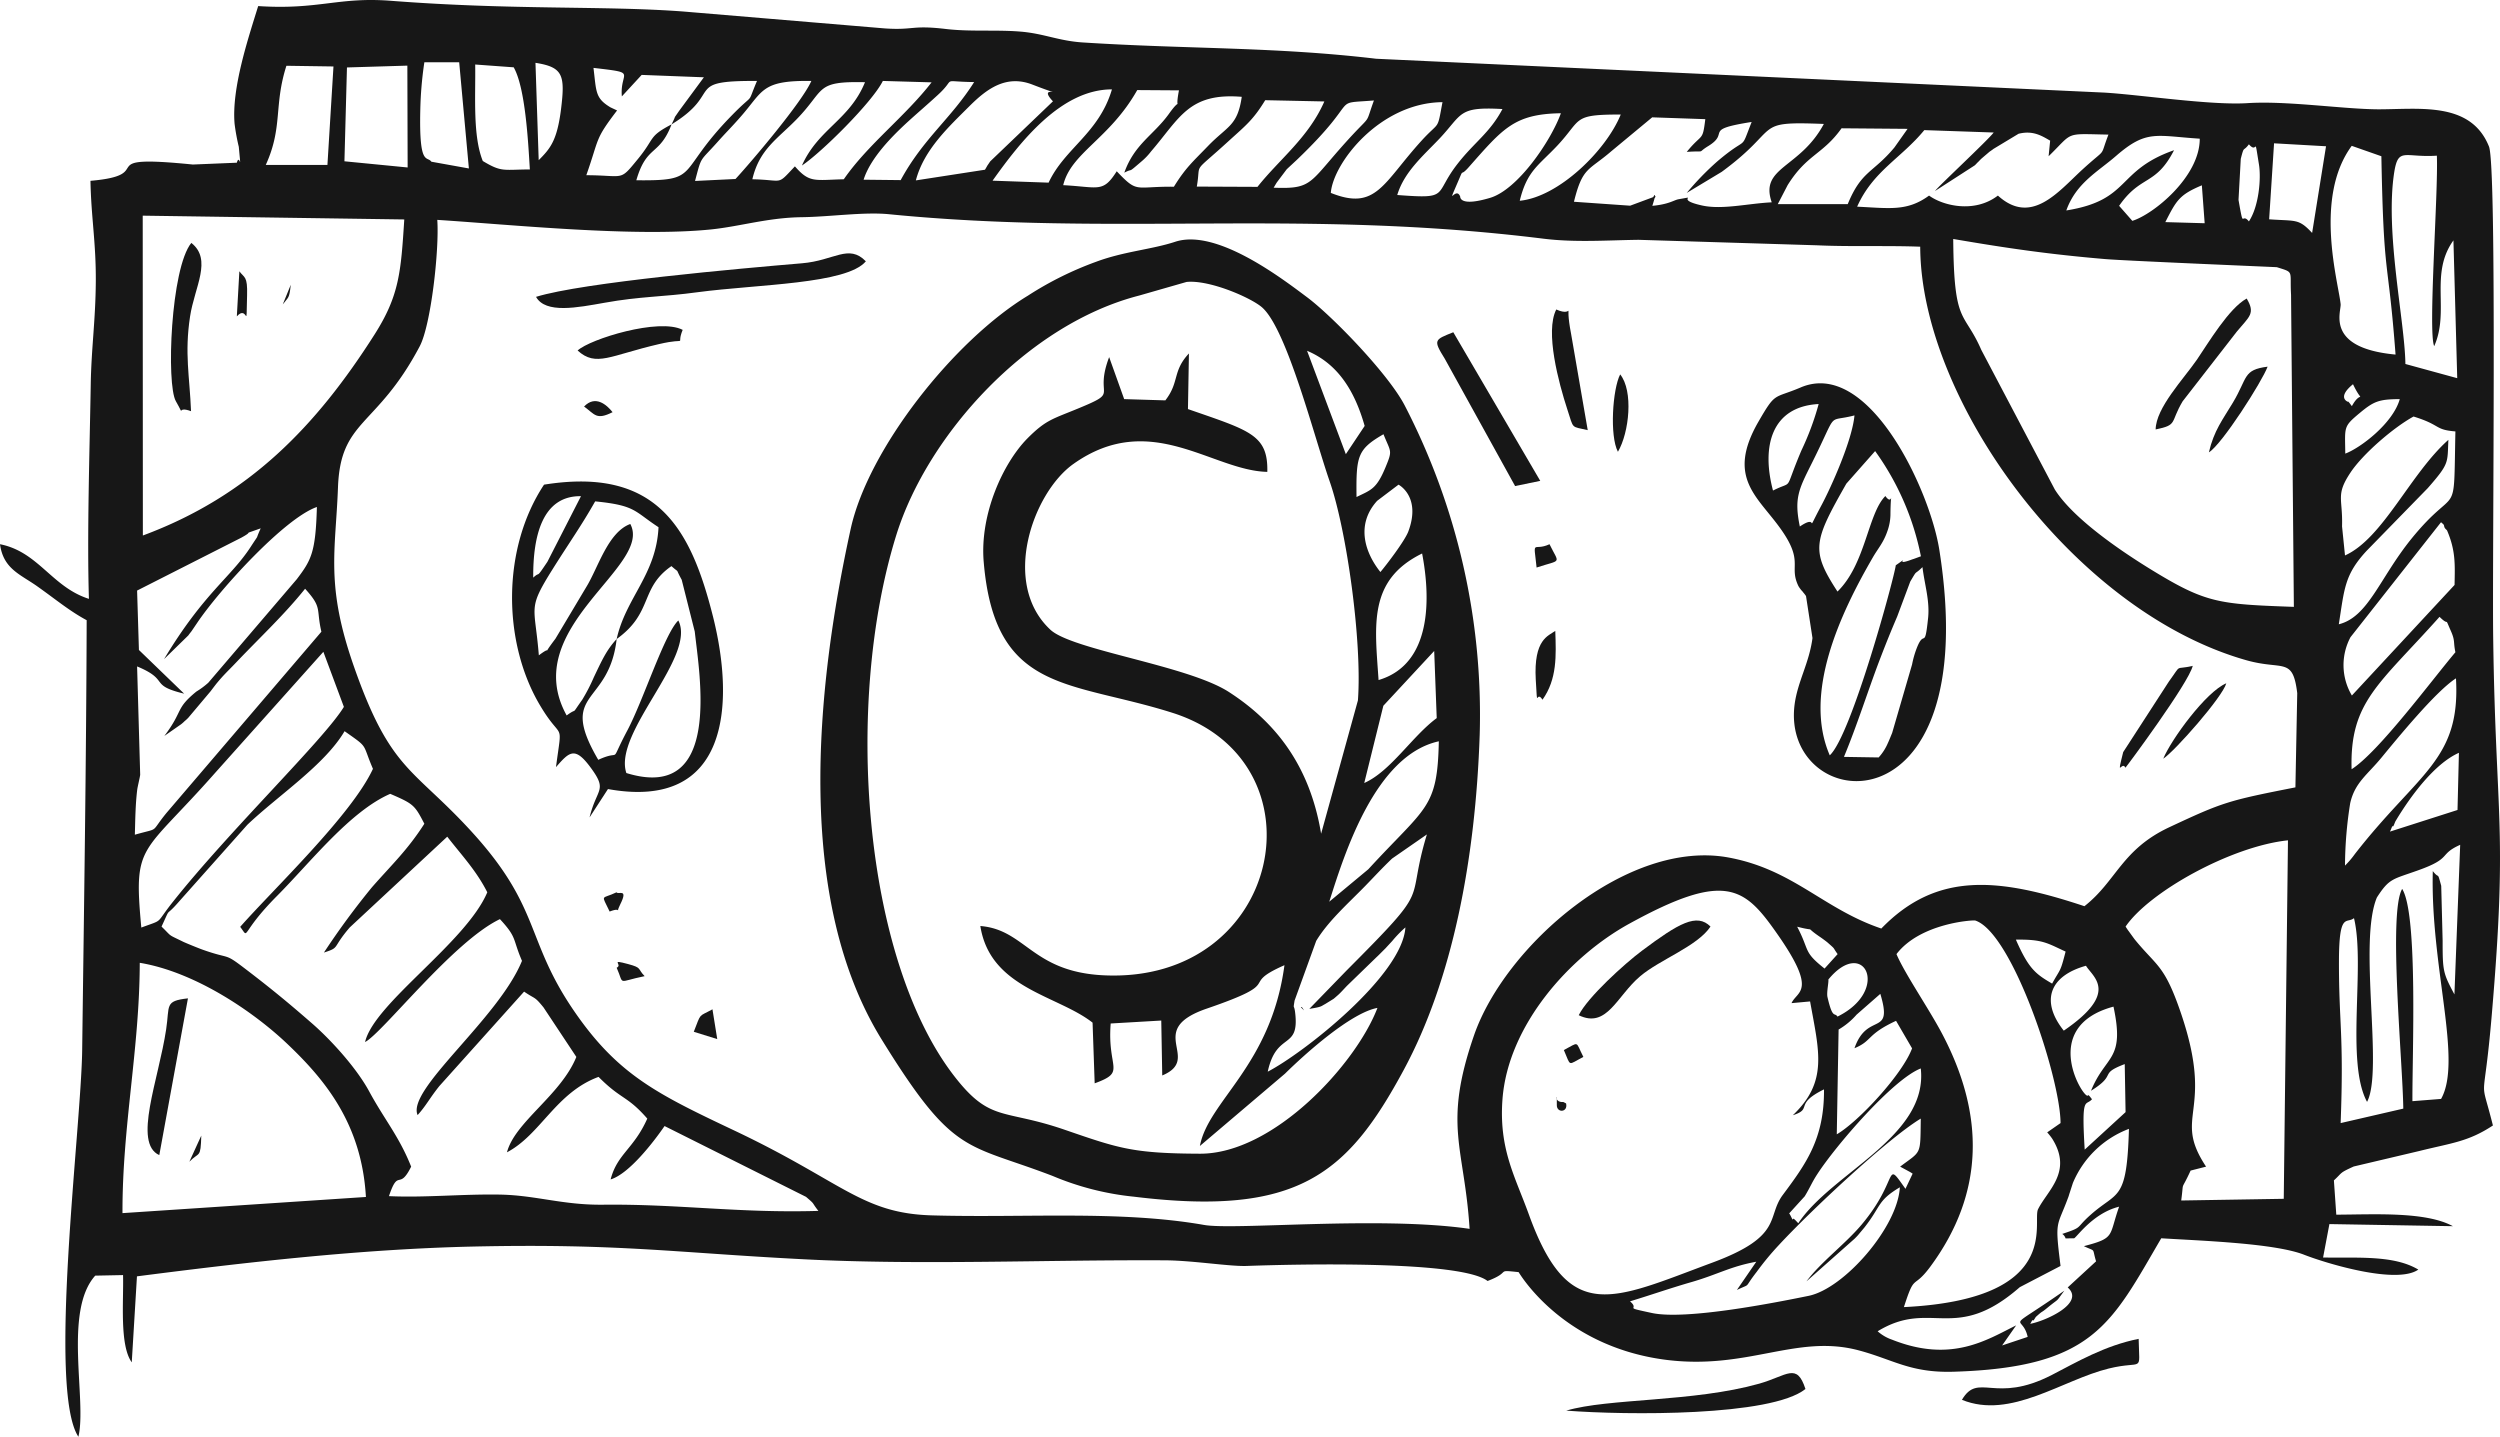
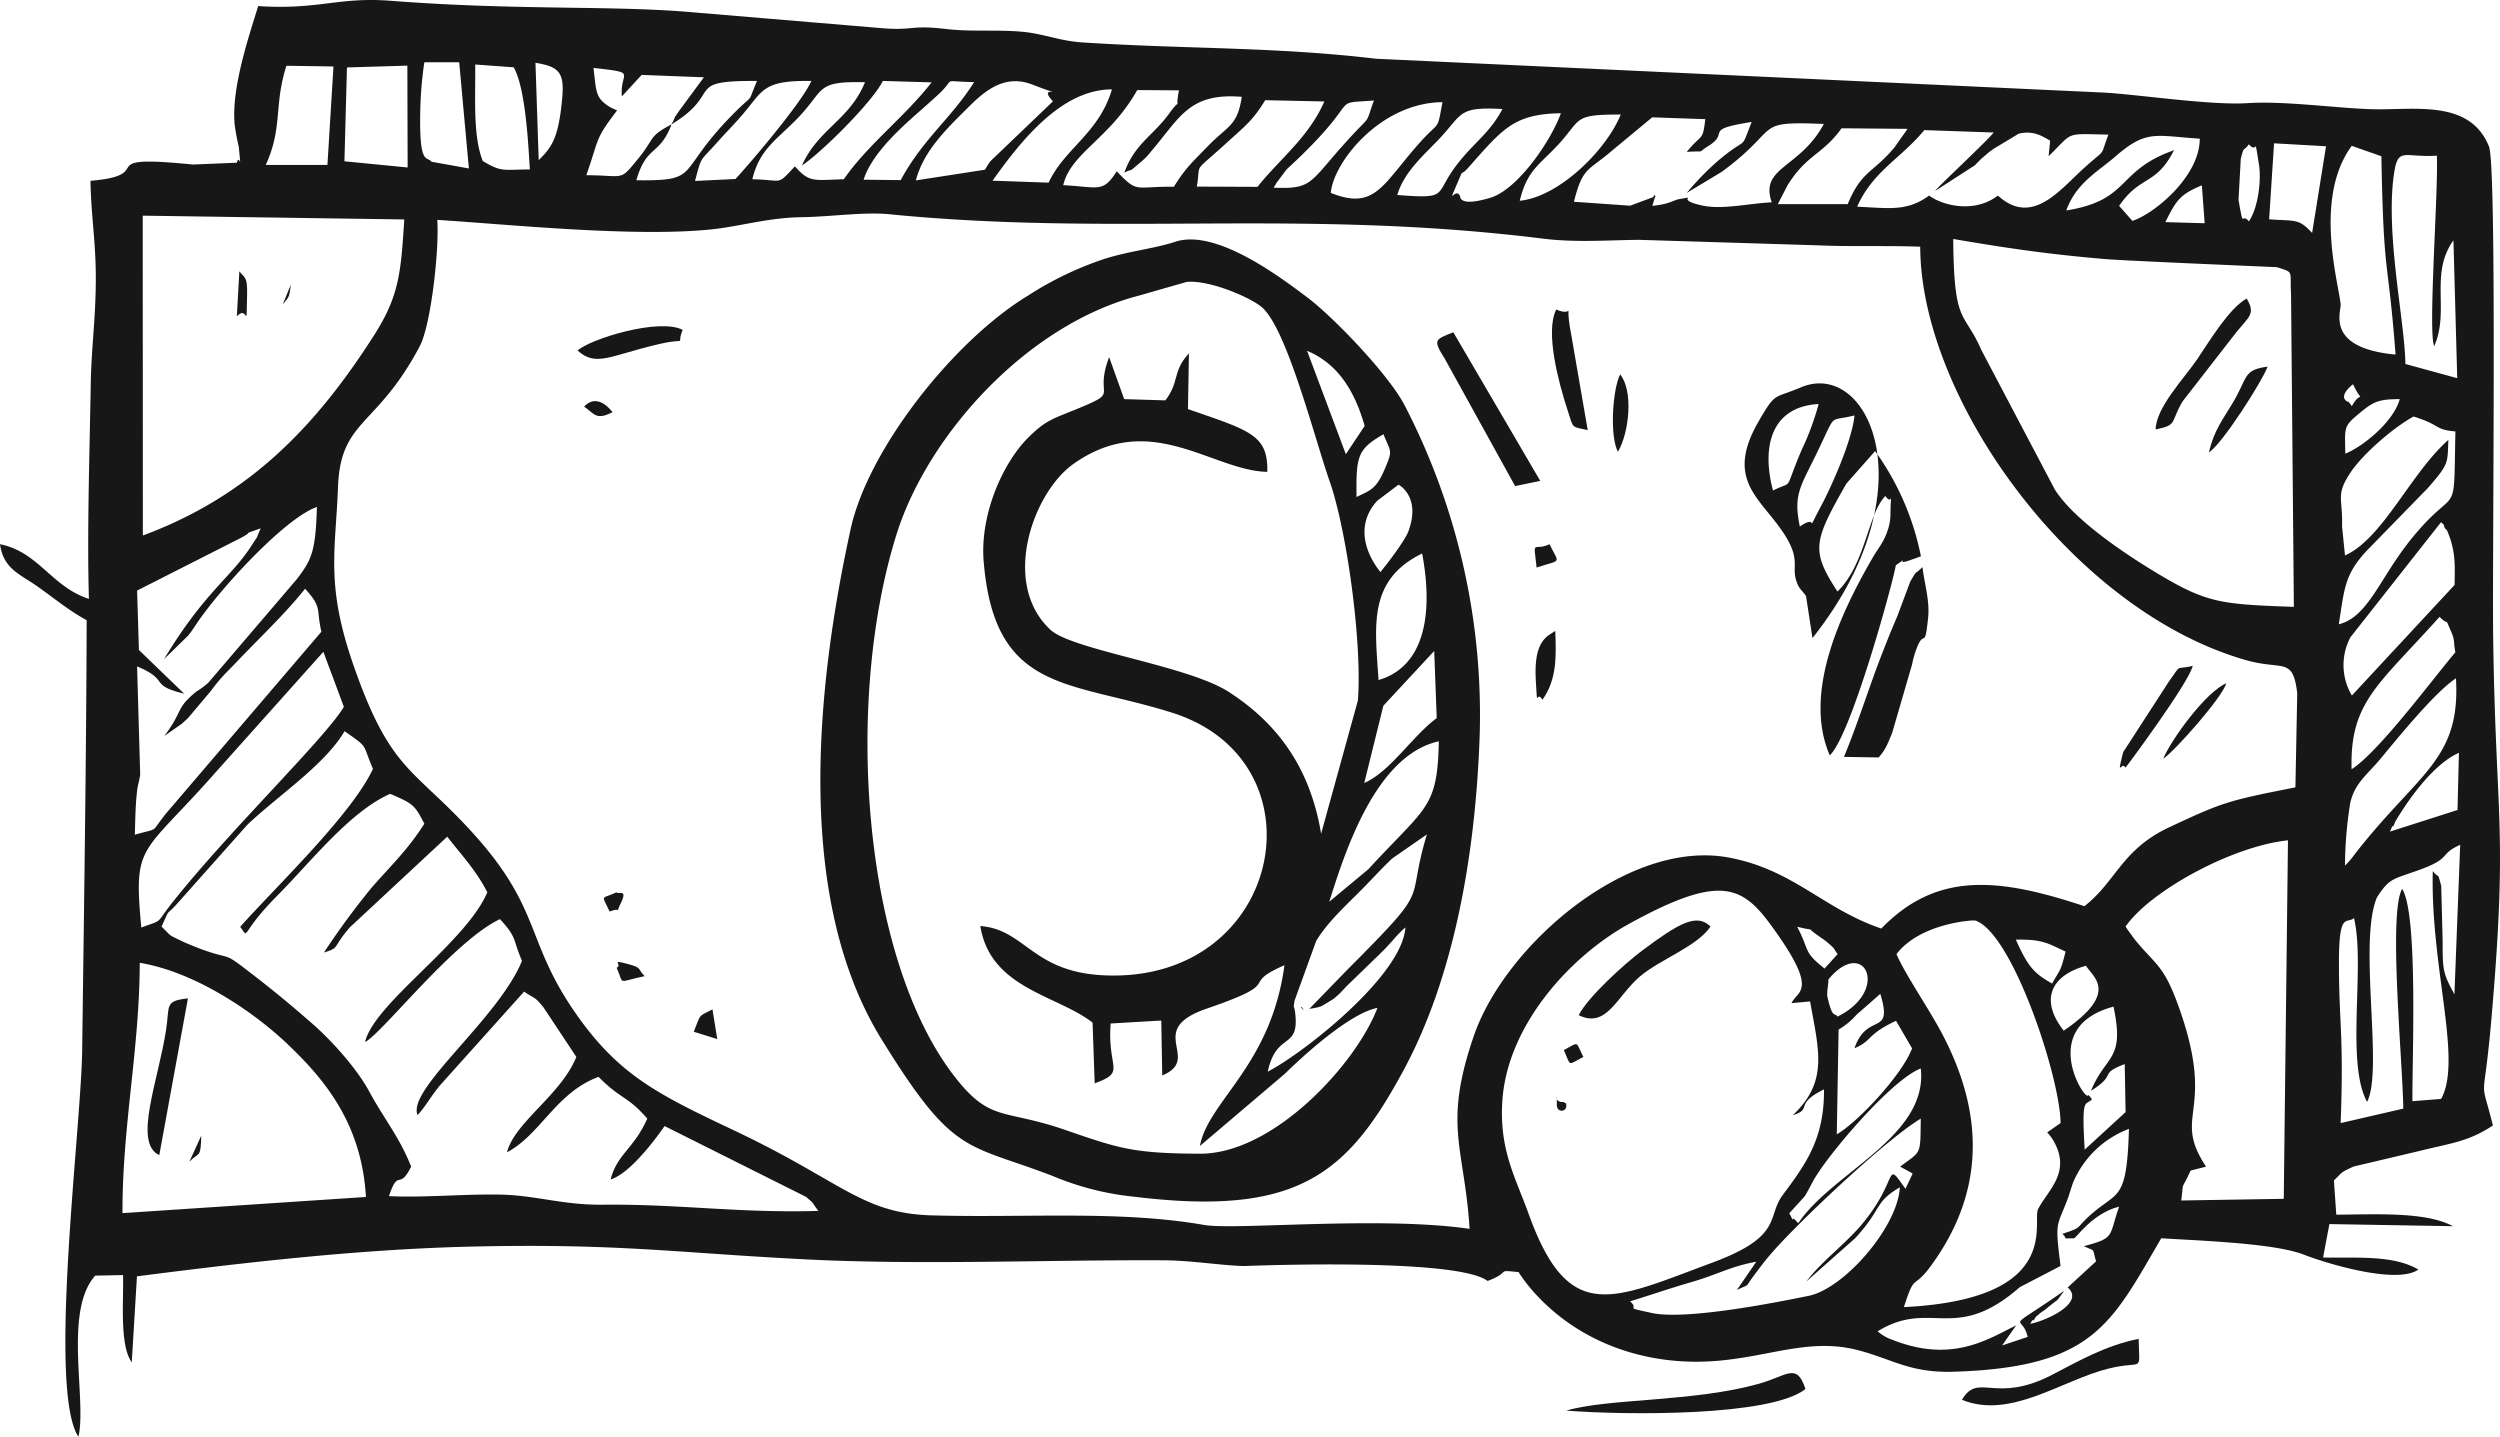
<svg xmlns="http://www.w3.org/2000/svg" id="a8455e75-1662-49c5-830c-aa6ef44393f6" data-name="Слой 1" viewBox="0 0 488.891 280.967">
  <title>9</title>
  <g id="e5018065-1139-4b6c-b929-44e0fbddef48" data-name=" 2026977232">
    <path d="M196.525,184.711l2.747-3.928c-5.604,2.747-12.581,7.444-24.256,2.802a8.168,8.168,0,0,1-2.829-1.648c10.493-6.4,15.053,2.5,27.799-8.625l7.966-4.148c-1.154-9.147-.687-7.472,1.456-13.295.137-.302.22-.687.33-.989l.632-1.95a19.254,19.254,0,0,1,10.96-10.576c-.412,14.367-2.17,12.059-7.499,16.811-3.077,2.72-1.346,2.335-5.549,3.736a1.607,1.607,0,0,1,.659.879l1.566-.027c.22.44,3.434-4.835,8.9-6.181-2.06,5.824-.687,6.098-6.895,7.719,2.472,1.181,1.538.192,2.39,2.967l-5.549,5.109c3.489,3.077-4.368,6.565-7.334,7.115.165-.22.44-.906.522-.687.11.22.467-.549.604-.687,1.593-1.428.797-.577,2.225-1.758,2.61-2.143,1.428-.797,3.324-3.351-12.197,8.488-8.213,4.258-7.17,9.038Zm-41.644-25.822,3.049-3.351c1.126-1.868,1.373-2.665,2.445-4.313,3.571-5.521,14.779-18.57,20.245-20.685,1.483,13.35-17.361,20.328-23.954,30.272-.302-.302-.989-1.154-1.044-.797S155.184,159.219,154.881,158.889Zm3.379,13.295,9.422-8.351c.192-.192.467-.467.659-.687l1.264-1.511c3.324-4.23,2.472-5.192,6.922-7.856-.412,7.801-10.905,19.833-17.855,21.234-6.593,1.346-23.981,4.78-30.629,3.351-6.016-1.291-2.198-.522-4.285-2.28,4.423-1.346,7.801-2.555,12.197-3.818,5.054-1.483,7.417-2.994,12.499-3.928l-3.791,5.521c2.994-1.428,1.154-.055,3.873-3.544a55.162,55.162,0,0,1,4.313-5.219c6.181-6.675,21.234-20.795,27.772-24.75-.11,7.307.192,6.208-4.038,9.395l1.923,1.044c.055.027.357.22.522.33l-1.401,2.967c-4.23-5.961-1.016-1.978-8.625,7.06C165.787,164.933,161.035,168.449,158.26,172.185Zm54.417-25.767c-.659-10.878.192-8.406,1.428-9.862-.247-.275-.687-.961-.797-.742-.549,1.126-9.889-13.35,4.999-17.361,2.28,10.658-1.511,9.34-4.395,16.454,5.274-3.296,1.346-3.214,6.593-5.219l.165,9.395Zm-380.345-36.535c10.96,1.813,22.388,9.724,28.761,15.768,7.389,7.005,14.641,15.658,15.465,30.024l-47.605,3.159C-171.101,141.831-167.723,126.915-167.668,109.883ZM167.655,126.585c3.544-1.456,2.28-2.637,8.131-5.357l3.132,5.384c-1.868,5.054-10.466,14.339-14.724,16.811l.357-20.492a14.091,14.091,0,0,0,3.516-2.912l4.642-4.066C175.291,124.525,170.182,119.306,167.655,126.585Zm40.93-3.434c-4.615-5.796-2.774-10.713,4.34-12.691C214.298,112.713,219.518,115.68,208.585,123.151Zm-53.236-5.384,3.626-.33c1.758,9.807,3.544,15.685-3.379,22.25,4.038-1.264.082-2.088,6.098-5.054.082,9.697-3.599,14.641-8.049,20.63-3.241,4.34.192,8.049-13.68,13.213-19.723,7.307-28.156,12.334-36.013-9.45-2.665-7.362-5.851-12.718-5.137-22.415,1.071-14.531,13.158-27.992,24.833-34.392,18.734-10.301,22.47-7.142,28.761,1.813C160.595,115.652,156.42,115.322,155.348,117.767Zm7.197-4.615c6.977-8.516,12.251,2.088,1.786,7.252-.577-.906-.934.604-1.95-3.791C162.161,115.734,162.655,113.592,162.545,113.152Zm13.323-4.972c4.642-6.071,15.026-6.703,15.41-6.565,7.279,2.39,16.647,30.821,16.674,39.611l-2.61,1.813a13.025,13.025,0,0,1,.961,1.209c4.093,6.483-.906,10.109-2.747,13.817-1.236,2.527,4.972,17.608-26.234,19.146,2.198-6.867,1.703-3.241,5.164-7.911,10.686-14.477,10.603-29.777,2.335-45.49C182.269,118.948,177.461,111.971,175.868,108.18Zm23.349-2.829c5.274-.082,6.126.687,9.724,2.335-1.071,4.175-.961,3.214-2.637,6.263C203.118,112.081,201.745,111.12,199.217,105.351Zm21.454-2.555c4.642-6.812,20.685-15.713,31.755-16.866l-.824,70.103-20.053.33c.577-4.313-.22-1.373,1.84-5.851l3.022-.769c-6.703-10.136,1.758-10.246-4.862-29.86-3.296-9.724-4.725-9.202-9.147-14.641l-1.154-1.593C221.111,103.483,220.864,103.098,220.671,102.796Zm-64.224.027c4.258,1.099,1.016-.357,4.478,2.005.33.22,1.236.879,1.511,1.126,1.648,1.456.824.714,1.923,2.225l-2.555,2.829C157.546,107.631,158.974,107.631,156.447,102.824Zm125.921,33.678-5.604.44c-.055-8.928,1.126-36.535-2.005-41.507-2.747,4.642.11,33.815.22,42.963l-12.251,2.829c.659-17.416-.357-19.366-.33-31.755.027-9.669,1.511-7.142,2.939-8.323,2.253,9.312-1.676,28.129,2.555,35.93,3.241-6.071-1.758-31.178,1.923-39.968,2.472-3.846,3.104-3.516,8.186-5.357,6.593-2.362,3.818-3.022,8.104-4.945l-1.126,29.255c-2.225-4.175-2.307-4.532-2.307-10.521l-.275-10.713c-.824-3.022-.302-1.154-1.648-2.884C280.253,110.68,286.599,129.002,282.368,136.502Zm3.489-67.685-.275,11.18-13.213,4.23c.192-.33.467-1.264.549-1.044.11.22.412-.797.549-1.016C276.38,77.304,281.077,70.931,285.857,68.816Zm-433.884,34.035c1.923,2.527-.275,1.483,7.197-6.043,6.51-6.538,14.257-16.537,22.141-19.97,4.587,1.978,4.78,2.198,6.675,5.851-3.269,5.109-6.236,7.856-10.246,12.416a151.046,151.046,0,0,0-9.395,12.773c3.241-1.044,1.483-.769,5.054-4.917l19.064-17.745c2.72,3.516,5.686,6.62,7.829,10.878-4.148,9.834-22.168,21.729-23.899,29.283,3.406-1.758,17.251-19.696,26.371-24.036,3.406,3.681,2.417,3.763,4.313,8.158-4.615,11.345-22.608,25.135-20.41,30.162,1.703-1.895,2.362-3.324,4.258-5.686l16.564-18.46c2.28,1.566,1.95.824,3.791,3.077l6.428,9.697c-3.049,7.499-12.004,12.691-13.57,18.652,6.593-3.461,9.532-11.647,17.91-14.751,4.505,4.532,5.549,3.599,9.532,8.159-2.637,5.933-5.879,6.895-7.17,11.894,3.626-1.099,8.406-7.334,10.548-10.438l27.662,13.845c1.923,1.648.934.852,2.417,2.747-15.52.467-27.277-1.373-42.139-1.209-7.856.082-13.076-1.84-20.08-1.978-7.197-.137-14.861.632-21.756.302,1.868-5.604,1.95-.934,4.34-5.769-2.362-5.933-5.192-9.147-8.213-14.724-2.39-4.423-7.197-9.779-10.96-13.103-4.56-3.983-8.104-6.922-13.295-10.878-4.23-3.241-2.692-1.731-8.268-3.708-.852-.302-3.269-1.291-3.791-1.538-3.241-1.593-2.088-.852-4.285-2.994,2.005-4.313.44-1.456,3.461-4.945l13.323-14.971c6.016-5.714,15.136-11.702,19.009-18.295,4.835,3.406,3.324,2.198,5.549,7.362C-126.243,80.985-141.489,95.434-148.027,102.851ZM263.579,90.874a79.417,79.417,0,0,1,1.016-12.197c.906-4.038,3.324-5.521,6.126-8.928,2.994-3.626,10.603-12.966,14.559-15.493.934,16.042-7.334,18.377-19.778,34.365A17.438,17.438,0,0,1,263.579,90.874Zm-430.944,12.114c-1.566-16.757-.027-13.845,14.504-30.327l21.097-23.596,4.011,10.768c-3.763,6.236-22.223,24.036-33.348,38.018C-164.811,102.494-162.778,101.285-167.365,102.989ZM264.87,72.03c-.385-13.213,5.384-16.564,17.196-29.805,2.115,2.088.852-.33,2.198,2.72.906,2.033.467,2.143.906,4.203C280.638,54.505,270.172,68.651,264.87,72.03ZM-168.629,84.831c.082-2.884.11-5.961.467-8.818.055-.494.549-2.527.577-2.912l-.604-21.179c6.538,2.72,2.17,3.626,9.202,5.329l-8.845-8.543-.357-11.62,20.41-10.356c2.884-1.593-.494-.302,3.763-1.813-1.264,2.802,0,.604-1.978,3.653-3.928,6.016-9.12,8.955-16.921,21.921l4.752-4.642c.165-.247.412-.549.604-.797l1.099-1.621c4.313-6.428,17.086-20.492,23.432-22.69-.247,8.9-1.099,10.384-3.928,14.119l-17.306,20.245a15.628,15.628,0,0,1-2.335,1.731c-4.203,3.434-2.5,3.708-6.263,8.68l3.269-2.28a7.827,7.827,0,0,0,.714-.632,7.485,7.485,0,0,0,.687-.632l4.395-5.219c.247-.33.934-1.236,1.181-1.538,1.456-1.758,2.115-2.307,3.763-4.038,4.807-5.054,9.477-9.395,13.515-14.449,3.434,3.791,2.115,3.818,3.186,8.406l-30.244,35.381C-165.8,84.666-163.52,83.375-168.629,84.831ZM264.925,57.609a11.625,11.625,0,0,1-.275-11.4L282.368,23.711c.192.275.549.33.604.797.082.494.494.659.577.852,1.676,3.928,1.538,6.593,1.456,10.631ZM-109.487-35.404c14.449.934,38.567,3.406,53.566,1.868,5.741-.604,11.125-2.307,17.718-2.39,5.659-.082,12.169-1.071,17.114-.577,44.254,4.368,80.294-1.126,127.926,4.78,6.181.769,12.416.302,18.597.22l34.859,1.071c6.51.302,13.543.027,20.218.275.082,29.777,29.86,71.256,63.785,80.871,7.197,2.033,9.065-.742,9.944,6.428l-.357,18.432c-13.131,2.582-14.174,2.884-24.613,7.774-9.367,4.368-10.356,10.521-16.647,15.465-16.702-5.549-28.843-6.867-39.721,4.368-11.345-3.846-17.169-11.51-29.777-13.872-19.778-3.736-43.814,17.196-49.885,34.804-6.098,17.69-1.868,21.674-.852,37.798-17.526-2.555-46.012.302-51.945-.769-16.454-2.884-35.051-1.346-53.181-1.868-13.735-.385-17.416-6.51-38.485-16.509-15.328-7.252-22.992-10.988-31.59-23.569-9.505-13.927-6.346-20.053-19.97-34.969-11.455-12.526-15.823-11.784-22.992-32.249C-131.38,35.99-129.375,29.452-128.908,16.981c.467-13.46,7.527-11.647,15.987-27.662C-110.723-14.829-109.075-29.58-109.487-35.404ZM263.579,30.221l-.577-5.686c.165-5.549-1.291-6.098,1.648-10.521,2.445-3.681,8.461-8.845,12.334-10.96,5.439,1.676,4.038,2.582,8.186,2.912-.385,18.322.604,9.614-8.708,21.124-6.153,7.664-8.351,15.163-14.092,16.592,1.099-6.977,1.099-9.669,5.439-14.367L279.759,17.063c4.313-4.917,3.818-4.917,4.038-9.45C276.297,14.289,271.023,26.87,263.579,30.221Zm.055-19.916c-.055-5.302-.44-5.219,2.857-7.966,2.747-2.28,3.736-2.665,7.801-2.692C272.974,4.372,266.601,9.207,263.634,10.306Zm1.511-13.57c2.088,4.368,1.731.742-.22,4.285-.247-.302-.769-1.071-.769-.852C264.156.197,261.903-.627,265.145-3.264ZM186.966-31.668c10.576,1.813,18.707,2.994,29.667,3.928,3.708.33,33.458,1.566,33.623,1.593,3.461,1.099,2.5.549,2.774,5.384L253.58,40.275c-14.614-.522-17.141-.714-27.58-7.087-6.483-3.956-15.63-10.246-19.174-15.877L192.46-9.967C189.026-17.823,187.103-14.582,186.966-31.668Zm77.931-18.212,5.796,2.033c.467,24.86,1.264,18.844,2.774,38.787-13.872-1.291-10.576-8.378-10.741-9.889C262.26-23.317,257.453-39.771,264.897-49.88Zm16.125,39.172c3.077-6.867-.961-14.119,3.763-20.685l.742,26.948L275.391-7.22c-.11-8.406-4.038-25.822-2.17-37.579.797-4.862,2.033-2.747,8.323-3.159C281.846-40.705,279.786-13.483,281.022-10.708ZM-167.063,26.321l-.027-62.548,51.149.742c-.659,10.356-.989,14.889-5.796,22.47C-133.138,4.894-146.241,18.602-167.063,26.321ZM243.196-47.326c.687-2.72.44-1.291,1.593-2.857,1.813,2.115.961-2.28,1.978,4.038.412,2.637,0,8.049-1.978,11.043-1.538-1.895-.961,1.923-2.033-4.203Zm-7.609,5.164.549,7.417-7.692-.22C230.615-39.249,231.22-40.321,235.587-42.161Zm14.119-8.213,10.164.577L257.151-32.849c-2.665-2.857-3.132-2.28-8.406-2.665Zm-392.734,4.23c3.379-7.417,1.538-11.592,4.038-19.394l9.202.137-1.181,19.256Zm42.441-.769C-102.564-51.831-101.988-59.44-102.07-65.785l7.527.549c2.28,4.011,2.829,14.504,3.159,19.97C-96.631-45.238-96.878-44.688-100.587-46.914Zm-10.054.137c-.852-1.209-2.417,1.071-2.17-10.026a72.666,72.666,0,0,1,.797-9.422h6.812l1.895,20.767Zm-16.509-18.432,11.812-.357.055,19.916-12.361-1.209ZM209.079-37.244c1.923-5.384,6.153-7.554,9.752-10.686,5.961-5.164,7.746-3.901,16.344-3.351.027,7.444-9.065,14.806-13.185,16.07L219.408-38.151c4.285-6.153,7.115-3.818,10.741-10.878C218.748-45.018,221.743-39.277,209.079-37.244Zm-3.461-10.603c4.972-4.835,2.939-4.395,11.702-4.23-1.868,4.835-.027,2.198-5.164,6.895-4.725,4.368-9.944,10.933-16.454,5.027-4.587,3.516-10.768,1.978-13.46,0-4.285,3.132-7.692,2.472-14.064,2.17,3.077-6.95,8.625-9.477,13.131-14.971l13.57.467c-1.209,1.593-11.235,10.905-11.455,11.427l7.746-4.999c.22-.192.467-.494.687-.687.192-.192.467-.494.687-.687l1.483-1.264c.247-.192.577-.385.797-.577l4.917-2.967c2.857-.714,4.587.44,6.181,1.346Zm-51.039,5.659c3.763-6.043,6.867-5.961,10.548-11.125l12.911.11-2.582,3.653c-4.23,5.054-6.428,4.505-9.12,11.07h-13.68ZM147.547-54.55c-2.39,6.098-.44,2.362-6.758,7.746a55.664,55.664,0,0,0-5.933,6.126l6.84-4.12c11.977-8.79,5.769-9.917,19.97-9.367-4.67,8.735-12.609,8.378-10.191,15.328-4.615.22-9.642,1.483-13.57.632-5.796-1.264-.33-1.978-4.642-1.236-.934.165-1.84.989-5.137,1.291,1.868-5.851-2.06,2.774.687-1.895l-5.027,1.868-10.988-.769c1.676-6.812,2.857-6.043,7.252-9.834l8.049-6.675,10.384.357c-.549,4.505-.549,2.61-3.626,6.4,4.12-.275,1.758.357,4.23-1.154C143.454-52.545,137.795-53.012,147.547-54.55ZM102.195-39.14c1.428-5.851,3.626-6.84,7.334-10.768,4.917-5.247,2.829-6.098,12.416-6.098C119.116-49.001,109.831-39.881,102.195-39.14ZM90.547-39.964c-.879-2.253-2.912,2.912-.192-3.461.906-2.143.137-.33,1.84-2.253,6.73-7.609,8.9-10.438,18.048-10.576-1.978,5.466-8.433,14.916-13.817,16.537C90.3-37.876,90.575-39.936,90.547-39.964ZM78.241-40.266c1.373-4.587,5.192-7.774,8.351-11.125,4.45-4.752,3.544-6.181,12.224-5.686-2.445,4.615-5.384,6.4-8.653,10.548C85.191-40.266,88.789-39.469,78.241-40.266Zm-12.993-.412c.467-5.879,9.614-17.636,21.838-17.745-1.071,5.714-.467,3.571-4.038,7.472C75.412-42.573,74.148-37.107,65.248-40.678ZM-90.286-66.115c5.384.852,5.824,2.362,4.999,9.065-.769,6.126-2.088,7.692-4.368,9.972ZM54.068-41.694c.22-.357.467-.797.632-1.044l1.923-2.555c.055-.055,1.923-1.786,2.005-1.868C71.703-59.687,64.753-58.039,73.681-58.753c-1.703,4.67-.467,2.774-4.038,6.565C60.798-42.683,62.144-41.392,54.068-41.694ZM39.042-41.914c.906-5.082-1.181-2.115,6.373-9.038,3.241-2.939,4.697-4.066,7.005-7.856l11.565.247c-3.104,7.087-8.79,11.29-13.076,16.702Zm-26.124-.275c1.538-6.373,9.065-9.01,14.477-18.597l8.158.055c-.934,4.89.852.659-1.978,4.615-2.994,4.148-6.73,5.879-8.708,11.482,1.95-1.016.385.357,3.296-2.143a12.352,12.352,0,0,0,1.95-2.033C35.718-55.319,37.476-60.319,47.832-59.467c-.824,5.741-2.802,5.686-6.62,9.642-2.939,3.049-4.34,4.203-6.648,7.939-7.746-.082-7.005,1.373-11.18-3.022C20.665-40.623,19.868-41.832,12.918-42.189Zm-13.817-.879c5.494-7.719,13.433-17.855,23.349-17.855-2.555,8.625-9.23,11.482-12.389,18.24Zm-14.998-.055c1.566-6.016,6.483-10.521,10.438-14.477C-2.053-61.005,1.738-63.862,6.902-61.857c8.323,3.214.44-.494,4.011,3.269L-1.339-46.859c-.165.22-.385.577-.549.797-.137.247-.357.632-.494.852Zm-31.975-.22c1.373-5.879,4.917-7.884,8.68-11.757,5.686-5.851,3.489-7.444,13.35-7.225-3.022,7.417-9.12,9.092-12.334,16.29,3.681-2.417,13.735-12.334,15.823-16.537l9.532.275c-5.247,6.758-12.416,12.087-17.169,18.954-5.714.137-6.703.769-9.559-2.527C-43.203-41.996-41.609-43.233-47.872-43.342ZM-59.08-43.013c1.319-4.972.852-3.653,4.313-7.527,1.786-2.005,2.747-2.912,4.505-4.917,4.56-5.137,4.011-7.252,13.927-7.115-1.786,4.12-11.812,15.905-14.834,19.174Zm32.964-.247c1.346-4.285,5.659-8.598,8.79-11.455,2.088-1.895,3.406-2.994,5.686-5.082,3.928-3.571.22-2.637,7.142-2.555-4.505,7.142-9.917,10.988-14.367,19.174ZM-62.212-56.693c-1.401,2.06-.275.247-1.456,2.61,10.301-6.318,2.143-8.571,16.702-8.488-2.143,5.082-.192,1.895-4.945,6.758-11.098,11.345-5.851,12.801-18.652,12.664,2.033-7.005,4.478-4.642,6.895-10.933-4.642,2.445-3.159,2.61-6.593,6.785-3.653,4.45-2.472,3.186-10.081,3.159,2.61-7.417,1.593-6.867,6.016-12.664l-1.291-.604c-3.022-1.813-2.747-3.049-3.324-7.719,8.9,1.044,5.109.577,5.549,5.576l3.873-4.203,12.169.467ZM292.505,141.693c-2.692-10.713-1.84-2.5-.22-21.674,3.159-36.919.769-37.881.275-73.564-.22-15.053.769-92.216-.824-96.199-3.544-8.845-13.543-7.279-21.619-7.279-6.895-.027-17.828-1.703-25.574-1.209-7.142.467-20.795-1.621-28.019-2.06L74.121-66.911c-19.943-2.362-36.837-1.868-57.357-3.186-4.725-.302-7.582-1.731-12.114-2.115-4.835-.412-9.834.055-14.696-.522-6.758-.797-6.208.275-11.922-.11l-39.282-3.296c-15.493-1.181-33.403-.247-57.439-2.115-10.164-.769-14.037,1.813-25.822,1.044-1.95,6.318-5.219,16.042-4.615,23.02a41.47,41.47,0,0,0,.824,4.505c.522,5.686.192,1.044-.385,3.104l-8.598.357c-20.547-2.06-6.291,2.005-20.025,3.186.137,7.197,1.099,12.087,1.044,19.751-.055,7.554-.879,13.076-.989,20.08-.22,13.076-.742,29.173-.357,41.919-7.252-2.307-9.862-9.202-17.388-10.686.659,4.862,3.983,5.879,7.334,8.268,3.681,2.61,6.208,4.752,9.614,6.593-.082,28.047-.522,56.093-.879,84.112-.192,15.191-6.785,66.312-.742,75.569,1.703-7.032-2.967-24.558,3.296-31.508l5.439-.11c.137,5.027-.714,13.735,1.703,17.059l1.016-16.811c21.316-2.747,43.787-5.329,65.625-5.824,28.404-.632,39.446,1.181,64.526,2.472,22.965,1.209,47.77.082,70.954.22,5.302.027,12.526,1.209,15.877,1.099,9.917-.357,41.919-1.099,47.138,2.939,4.862-1.84,1.373-2.225,6.071-1.731.055.027,8.268,14.394,28.541,17.114,16.125,2.143,25.629-4.999,37.771-1.868,6.867,1.786,10.219,4.505,18.817,4.23,27.36-.852,30.766-9.395,40.545-26.096,7.884.494,22.25.961,27.992,3.241,4.532,1.758,18.075,5.824,22.278,2.884-4.78-2.857-11.784-2.253-18.624-2.362l1.236-6.538,24.146.412c-5.329-2.912-15.465-2.28-22.8-2.253l-.467-6.703c1.758-1.621.989-1.401,3.873-2.719l12.911-3.049C284.483,145.1,287.67,144.88,292.505,141.693Z" transform="translate(195 78.401)" style="fill:#171717" />
    <path d="M52.914,131.172c1.731-8.021,6.263-4.066,5.357-11.565-.22-1.758-.412-.412-.11-2.335L62.391,105.598c2.335-3.873,6.263-7.334,9.532-10.686,2.06-2.115,3.132-3.324,5.302-5.412l6.812-4.725c-4.368,14.422,1.566,9.285-15.74,26.646l-7.252,7.472c2.555-.412,2.225-.494,3.077-.934l1.648-1.016c.22-.165.522-.44.742-.632.632-.522,1.373-1.401,2.005-2.033l5.439-5.274c.192-.192.494-.467.687-.659l1.346-1.346c.247-.275,1.016-1.099,1.264-1.373a23.178,23.178,0,0,1,2.582-2.665C79.257,112.383,59.864,127.574,52.914,131.172Zm6.483-12.609.604.632C59.946,119.113,59.589,118.344,59.397,118.564ZM86.372,66.564c-.275,13.24-2.445,12.664-13.79,25.025l-7.637,6.345C67.967,88.402,73.956,69.283,86.372,66.564Zm-.906-17.663L85.96,62.031c-4.78,3.516-9.01,10.411-14.174,12.691l3.736-15.108ZM74.588,54.587c-.714-10.658-2.115-19.531,8.516-24.75C84.724,38.297,85.163,51.455,74.588,54.587Zm.357-21.124c-2.939-3.681-4.917-9.202-.632-13.927l4.175-3.159s4.478,2.307,1.923,9.147C79.697,27.419,76.043,32.172,74.945,33.463ZM70.275,18.794c-.082-7.994.137-9.312,5.274-12.279,1.428,3.571,1.813,3.049.412,6.428C74.175,17.256,73.132,17.393,70.275,18.794ZM60.605-9.802C66.621-7.275,69.918-1.973,71.868,4.894l-3.681,5.521ZM32.889-.105,24.84-.352,21.901-8.566C18.824-.462,24.263-2.001,15.885,1.461c-5.027,2.088-6.318,2.198-9.999,5.906C1.189,12.146-3.426,22.118-2.63,31.485c2.17,25.794,16.839,23.129,36.974,29.53C64.451,70.629,55.853,113.949,20.884,112.328,6.792,111.669,5.584,103.401-3.289,102.686c1.923,12.251,15.108,13.515,21.948,18.899l.412,11.867c6.318-2.307,2.417-2.72,3.132-11.702l9.889-.577.192,10.741c7.939-3.324-3.626-8.845,8.708-13.076,15.85-5.439,5.906-4.395,15.191-8.488-2.637,19.668-14.861,26.481-16.537,35.353L56.293,131.557c4.011-3.956,12.883-11.894,18.075-12.856-4.203,11.015-20.328,28.568-34.722,28.514-13.048-.055-15.795-1.016-26.316-4.642-12.197-4.23-14.641-1.373-21.756-10.576-17.718-22.965-21.619-72.602-11.29-105.786C-13.59,6.597,5.913-14.966,27.752-20.598l9.285-2.665c4.56-.467,12.911,3.214,14.889,5.082,4.835,4.505,10.109,25.327,13.103,33.925,3.324,9.505,6.373,31.425,5.521,42.825L63.352,84.639c-2.225-13.46-9.038-21.921-18.075-27.744-8.104-5.192-30.574-8.158-34.859-12.142-9.752-9.065-3.406-26.81,4.478-32.414,15.081-10.713,27.168,1.319,37.936,1.538.165-7.279-3.434-8.076-15.52-12.279L37.503-9.28C34.235-5.791,35.69-3.704,32.889-.105ZM34.811-31.118c-4.587,1.511-9.971,1.868-15.438,3.901A66.045,66.045,0,0,0,5.996-20.57c-14.449,8.763-31.206,29.942-34.639,45.6-6.95,31.7-10.823,72.52,6.043,99.825C-8.453,147.764-6.228,145.017,10.83,151.555a54.976,54.976,0,0,0,15.932,4.066c32.057,3.928,41.754-4.395,52.769-24.833,9.477-17.581,14.01-40.985,14.834-65.515A131.615,131.615,0,0,0,79.697.884c-3.214-6.181-14.119-17.416-19.009-21.097C55.661-23.976,42.887-33.783,34.811-31.118Z" transform="translate(195 78.401)" style="fill:#171717" />
-     <path d="M172.38,69.723l-6.785-.11c2.527-6.071,4.67-12.856,6.895-18.734,1.401-3.653,2.225-5.686,3.516-8.708l2.555-6.84c1.511-2.555.632-1.099,2.39-2.829.412,3.434,1.456,6.565,1.099,9.972-.687,6.51-.714,1.923-2.253,5.961a19.121,19.121,0,0,0-.879,3.104L175.017,64.943c-.165.385-.632,1.566-.824,1.95A9.866,9.866,0,0,1,172.38,69.723ZM164.331,37.281c-5.247-8.076-4.697-9.779,1.731-21.097l5.631-6.373A52.69,52.69,0,0,1,180.648,30.386l-1.428.522c-.11.027-.577.192-.714.247-3.351,1.181.522-1.291-2.774.989-.302,2.445-8.68,33.293-12.911,37.166-5.274-12.169,2.088-27.772,8.406-38.677,1.099-1.895,2.088-2.884,2.884-5.219a10.032,10.032,0,0,0,.577-3.077c.055-6.291.632-1.401-.989-3.736C170.264,22.035,169.852,31.897,164.331,37.281ZM156.969,24.563c-1.154-5.576-.192-7.307,2.362-12.416,5.302-10.603,2.665-7.829,8.323-9.312-.44,4.89-4.587,14.064-6.4,17.471C157.656,27.035,161.09,21.761,156.969,24.563Zm-5.247-7.032C149.415,8.85,151.448,1.103,160.65.609a53.727,53.727,0,0,1-3.379,9.092C153.7,18.135,155.953,15.388,151.722,17.53Zm5.412-20.163c-5.384,2.28-4.835.769-8.296,6.758-6.098,10.631-.412,14.367,4.011,20.383,5.164,6.977,1.868,7.637,3.846,11.702a4.679,4.679,0,0,0,.412.604c.11.192.412.44.522.632a7.033,7.033,0,0,1,.549.714l1.264,8.213c-.632,4.862-2.884,8.461-3.489,12.938-2.857,21.536,37.249,26.536,28.294-30.189C182.406,17.42,170.429-8.319,157.134-2.632Z" transform="translate(195 78.401)" style="fill:#171717" />
-     <path d="M-89.626,49.752c-.797-9.971-2.307-8.873,2.774-16.976,3.241-5.164,5.521-8.323,8.241-13.131,7.966.797,7.554,1.895,12.389,5.054-.44,9.285-6.4,13.79-8.186,21.866,7.197-5.164,4.478-9.944,10.713-14.257,1.813,1.621.577.082,2.005,2.665l2.555,10.136c.934,8.571,5.384,33.458-13.378,27.662-2.637-7.911,13.79-22.745,10.164-29.832-2.692,2.555-6.84,15.603-9.972,21.509-3.791,7.17-.742,3.461-5.686,5.741-7.994-13.68,2.088-10.384,3.599-23.624-2.005,2.17-2.912,4.23-4.45,7.444a35.559,35.559,0,0,1-2.28,4.423c-2.417,3.406-.659,1.319-3.049,3.077-9.477-17.141,16.921-29.118,12.444-37.441-4.395,1.621-6.291,8.598-8.625,12.361l-6.016,10.081C-89.599,50.741-86.412,47.335-89.626,49.752Zm-1.099-15.191C-90.78,26.458-88.967,18.519-81.385,18.629l-6.565,12.828C-90.395,35.111-89.187,33.133-90.725,34.562Zm4.45,37.057c2.61-2.994,3.681-4.12,6.758.055,3.406,4.615,1.236,3.956-.192,9.779l3.599-5.549c23.706,4.285,24.833-16.619,20.547-33.705C-59.849,25.194-66.332,12.806-88.61,16.377-96.851,28.848-96.686,46.841-89.654,59.092-84.984,67.168-84.984,61.839-86.275,71.618Z" transform="translate(195 78.401)" style="fill:#171717" />
-     <path d="M-90.176-20.35c1.868,3.351,8.131,2.088,13.405,1.154,7.005-1.264,11.4-1.126,18.185-2.06,11.812-1.566,29.145-1.566,32.909-6.043-3.379-3.461-6.153-.137-12.499.385C-50.152-25.899-81.028-23.18-90.176-20.35Z" transform="translate(195 78.401)" style="fill:#171717" />
+     <path d="M172.38,69.723l-6.785-.11c2.527-6.071,4.67-12.856,6.895-18.734,1.401-3.653,2.225-5.686,3.516-8.708l2.555-6.84c1.511-2.555.632-1.099,2.39-2.829.412,3.434,1.456,6.565,1.099,9.972-.687,6.51-.714,1.923-2.253,5.961a19.121,19.121,0,0,0-.879,3.104L175.017,64.943c-.165.385-.632,1.566-.824,1.95A9.866,9.866,0,0,1,172.38,69.723ZM164.331,37.281c-5.247-8.076-4.697-9.779,1.731-21.097l5.631-6.373A52.69,52.69,0,0,1,180.648,30.386l-1.428.522c-.11.027-.577.192-.714.247-3.351,1.181.522-1.291-2.774.989-.302,2.445-8.68,33.293-12.911,37.166-5.274-12.169,2.088-27.772,8.406-38.677,1.099-1.895,2.088-2.884,2.884-5.219a10.032,10.032,0,0,0,.577-3.077c.055-6.291.632-1.401-.989-3.736C170.264,22.035,169.852,31.897,164.331,37.281ZM156.969,24.563c-1.154-5.576-.192-7.307,2.362-12.416,5.302-10.603,2.665-7.829,8.323-9.312-.44,4.89-4.587,14.064-6.4,17.471C157.656,27.035,161.09,21.761,156.969,24.563Zm-5.247-7.032C149.415,8.85,151.448,1.103,160.65.609a53.727,53.727,0,0,1-3.379,9.092C153.7,18.135,155.953,15.388,151.722,17.53Zm5.412-20.163c-5.384,2.28-4.835.769-8.296,6.758-6.098,10.631-.412,14.367,4.011,20.383,5.164,6.977,1.868,7.637,3.846,11.702a4.679,4.679,0,0,0,.412.604c.11.192.412.44.522.632a7.033,7.033,0,0,1,.549.714l1.264,8.213C182.406,17.42,170.429-8.319,157.134-2.632Z" transform="translate(195 78.401)" style="fill:#171717" />
    <path d="M101.288,16.651l4.917-1.016L89.201-13.428c-3.681,1.483-3.983,1.456-1.676,5.164Z" transform="translate(195 78.401)" style="fill:#171717" />
    <path d="M111.287,197.457c11.839.906,40.051,1.154,46.781-4.23-1.703-5.247-3.544-2.61-9.038-1.044C136.175,195.809,119.5,195.012,111.287,197.457Z" transform="translate(195 78.401)" style="fill:#171717" />
    <path d="M113.732,120.13c5.521,2.692,7.444-3.763,12.004-7.609,3.873-3.296,11.18-5.851,13.762-9.724-2.665-2.692-6.208-.659-13.405,4.725C122.714,110.048,115.462,116.614,113.732,120.13Z" transform="translate(195 78.401)" style="fill:#171717" />
    <path d="M188.669,195.342c9.532,3.901,19.613-3.901,28.733-6.126,6.895-1.676,5.961,1.099,5.824-5.796-6.62,1.319-12.032,4.505-16.976,7.06C195.042,196.248,191.911,189.848,188.669,195.342Z" transform="translate(195 78.401)" style="fill:#171717" />
-     <path d="M-157.641,2.01c-.275-6.812-1.291-11.29-.192-18.515.879-5.796,4.395-11.125.247-14.394-4.038,4.972-4.917,27.662-3.022,30.958C-158.603,3.548-160.8.829-157.641,2.01Z" transform="translate(195 78.401)" style="fill:#171717" />
    <path d="M-158.246,116.833c-4.615.522-3.544,1.346-4.258,6.043-1.483,9.917-6.538,22.25-1.346,24.613Z" transform="translate(195 78.401)" style="fill:#171717" />
    <path d="M226.55,5.581C230.945,4.675,229.324,4.29,231.824.087L242.455-13.593c2.417-2.912,3.653-3.489,1.895-6.428-3.461,1.895-7.444,8.598-9.724,11.949C231.989-4.253,226.605,1.351,226.55,5.581Z" transform="translate(195 78.401)" style="fill:#171717" />
    <path d="M115.49,5.718l-3.241-18.762c-1.456-7.554,1.016-3.077-2.912-4.835-2.225,4.34.467,14.339,2.17,19.558C112.798,5.636,112.166,4.922,115.49,5.718Z" transform="translate(195 78.401)" style="fill:#171717" />
    <path d="M-82.045-9.857c3.626,3.296,6.346.961,15.96-1.264,6.043-1.401,3.159.687,4.587-2.774C-66.112-16.285-79.6-12.109-82.045-9.857Z" transform="translate(195 78.401)" style="fill:#171717" />
    <path d="M220.644,71.728c.275-.275,12.389-16.592,13.158-19.916-3.708.879-2.005-.577-4.67,3.077l-8.928,13.79C218.831,74.173,219.93,70.245,220.644,71.728Z" transform="translate(195 78.401)" style="fill:#171717" />
    <path d="M236.961,10.059C239.516,8.52,247.399-3.841,248.443-6.698c-4.862.632-3.846,2.115-6.785,7.032C239.68,3.631,237.95,5.801,236.961,10.059Z" transform="translate(195 78.401)" style="fill:#171717" />
    <path d="M106.645,58.433c2.884-4.066,2.665-8.625,2.5-13.46-1.346.989-4.258,1.621-3.818,9.532C105.711,60.932,105.326,56.345,106.645,58.433Z" transform="translate(195 78.401)" style="fill:#171717" />
    <path d="M121.396,9.949c2.225-3.791,3.049-11.894.44-15.136C120.352-2.33,119.748,6.845,121.396,9.949Z" transform="translate(195 78.401)" style="fill:#171717" />
    <path d="M228.033,69.97c2.253-1.456,11.62-12.087,12.334-14.751C236.384,56.894,229.626,66.152,228.033,69.97Z" transform="translate(195 78.401)" style="fill:#171717" />
    <path d="M-55.674,118.976c-2.829,1.566-2.143.549-3.653,4.395l4.587,1.428Z" transform="translate(195 78.401)" style="fill:#171717" />
    <path d="M105.491,32.584c4.999-1.648,4.478-.549,2.527-4.56C104.777,29.535,104.832,26.678,105.491,32.584Z" transform="translate(195 78.401)" style="fill:#171717" />
    <path d="M-148.686-16.532c2.225-2.5,1.813,3.571,2.005-4.12.11-3.846-.549-3.379-1.511-4.697Z" transform="translate(195 78.401)" style="fill:#171717" />
    <path d="M-68.942,112.493c-1.456-1.511-.467-1.621-3.214-2.362-3.763-1.016-.961.11-2.253.714C-72.842,114.361-74.49,113.619-68.942,112.493Z" transform="translate(195 78.401)" style="fill:#171717" />
    <path d="M-80.781,1.103c2.115,1.511,2.362,2.72,5.576,1.099C-76.358.746-78.583-1.204-80.781,1.103Z" transform="translate(195 78.401)" style="fill:#171717" />
    <path d="M-73.694,98.429c1.621-3.241-.44-1.786-.742-2.335-3.022,1.456-3.022.192-1.346,3.763C-72.897,98.731-74.957,100.956-73.694,98.429Z" transform="translate(195 78.401)" style="fill:#171717" />
    <path d="M110.82,126.942c1.456,3.324.659,2.967,3.818,1.346C113.018,125.129,113.952,125.321,110.82,126.942Z" transform="translate(195 78.401)" style="fill:#171717" />
    <path d="M-157.971,148.781c1.978-2.033,2.198-.549,2.335-5.109Z" transform="translate(195 78.401)" style="fill:#171717" />
    <path d="M109.447,137.683c-.055,1.593,2.225,1.511,1.813-.302l-.549-.275C108.595,137.271,109.556,134.496,109.447,137.683Z" transform="translate(195 78.401)" style="fill:#171717" />
    <path d="M-139.704-18.867c1.126-1.511,1.264-1.044,1.566-3.846Z" transform="translate(195 78.401)" style="fill:#171717" />
  </g>
</svg>